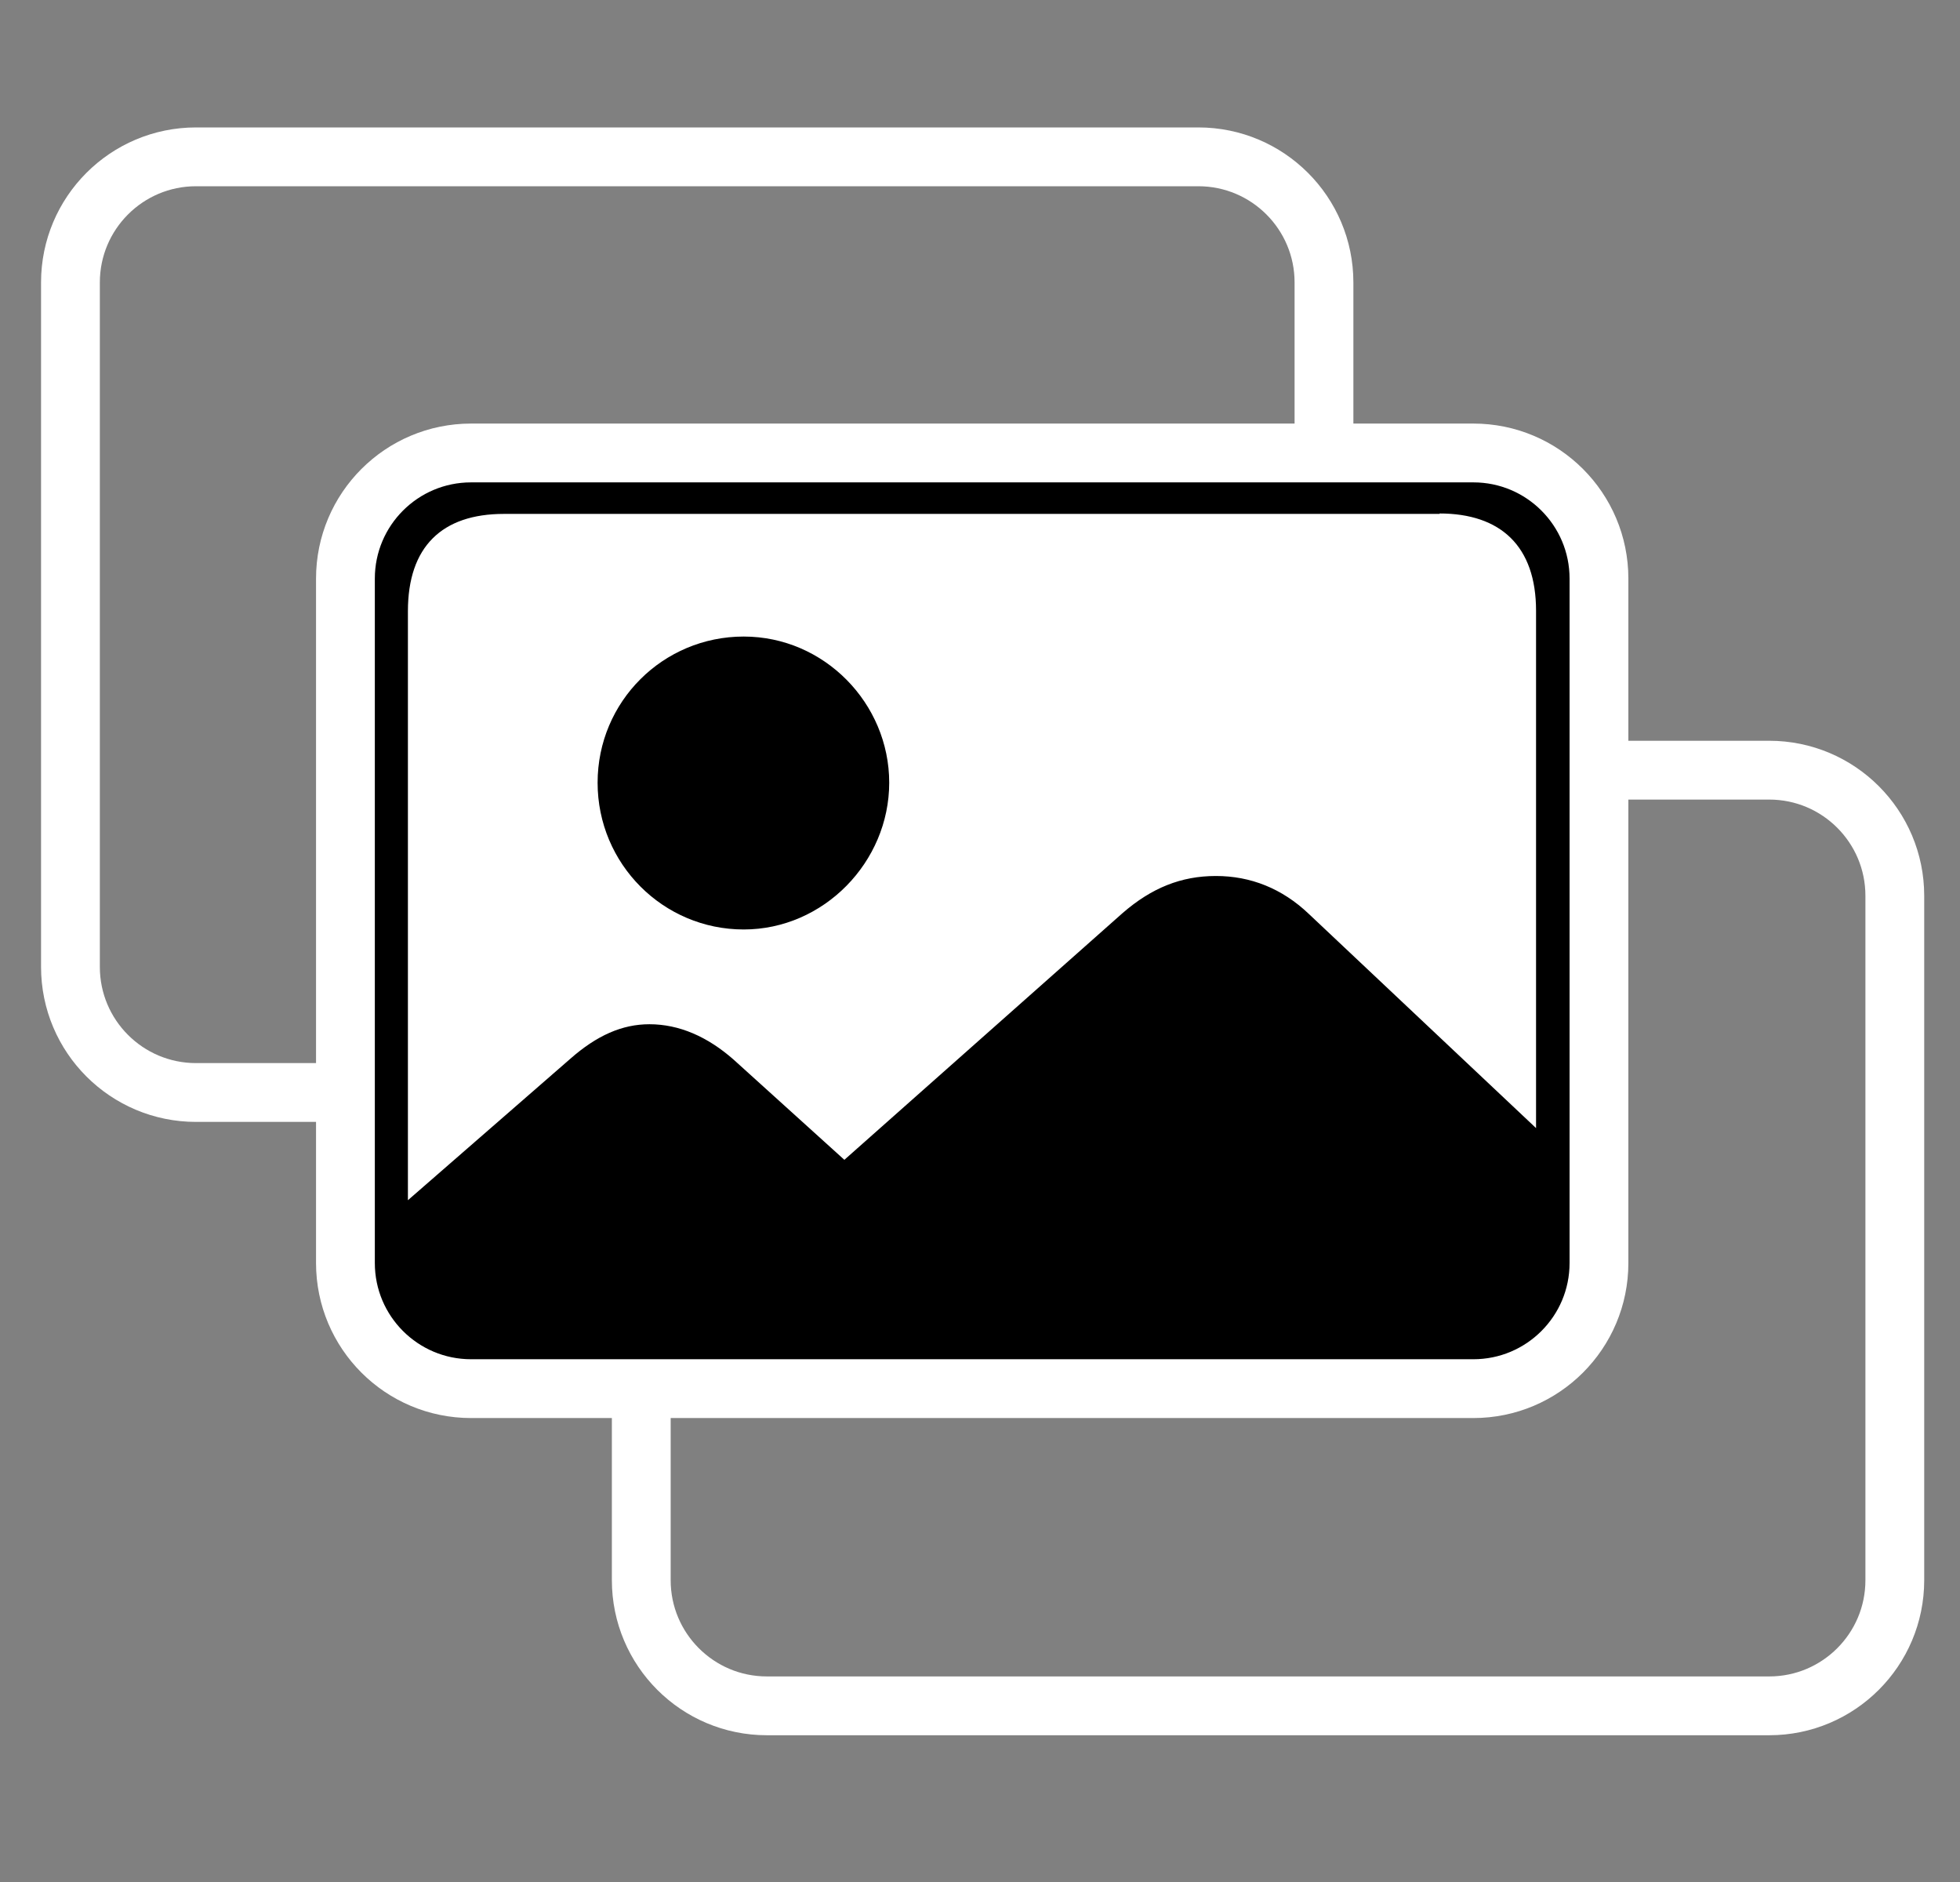
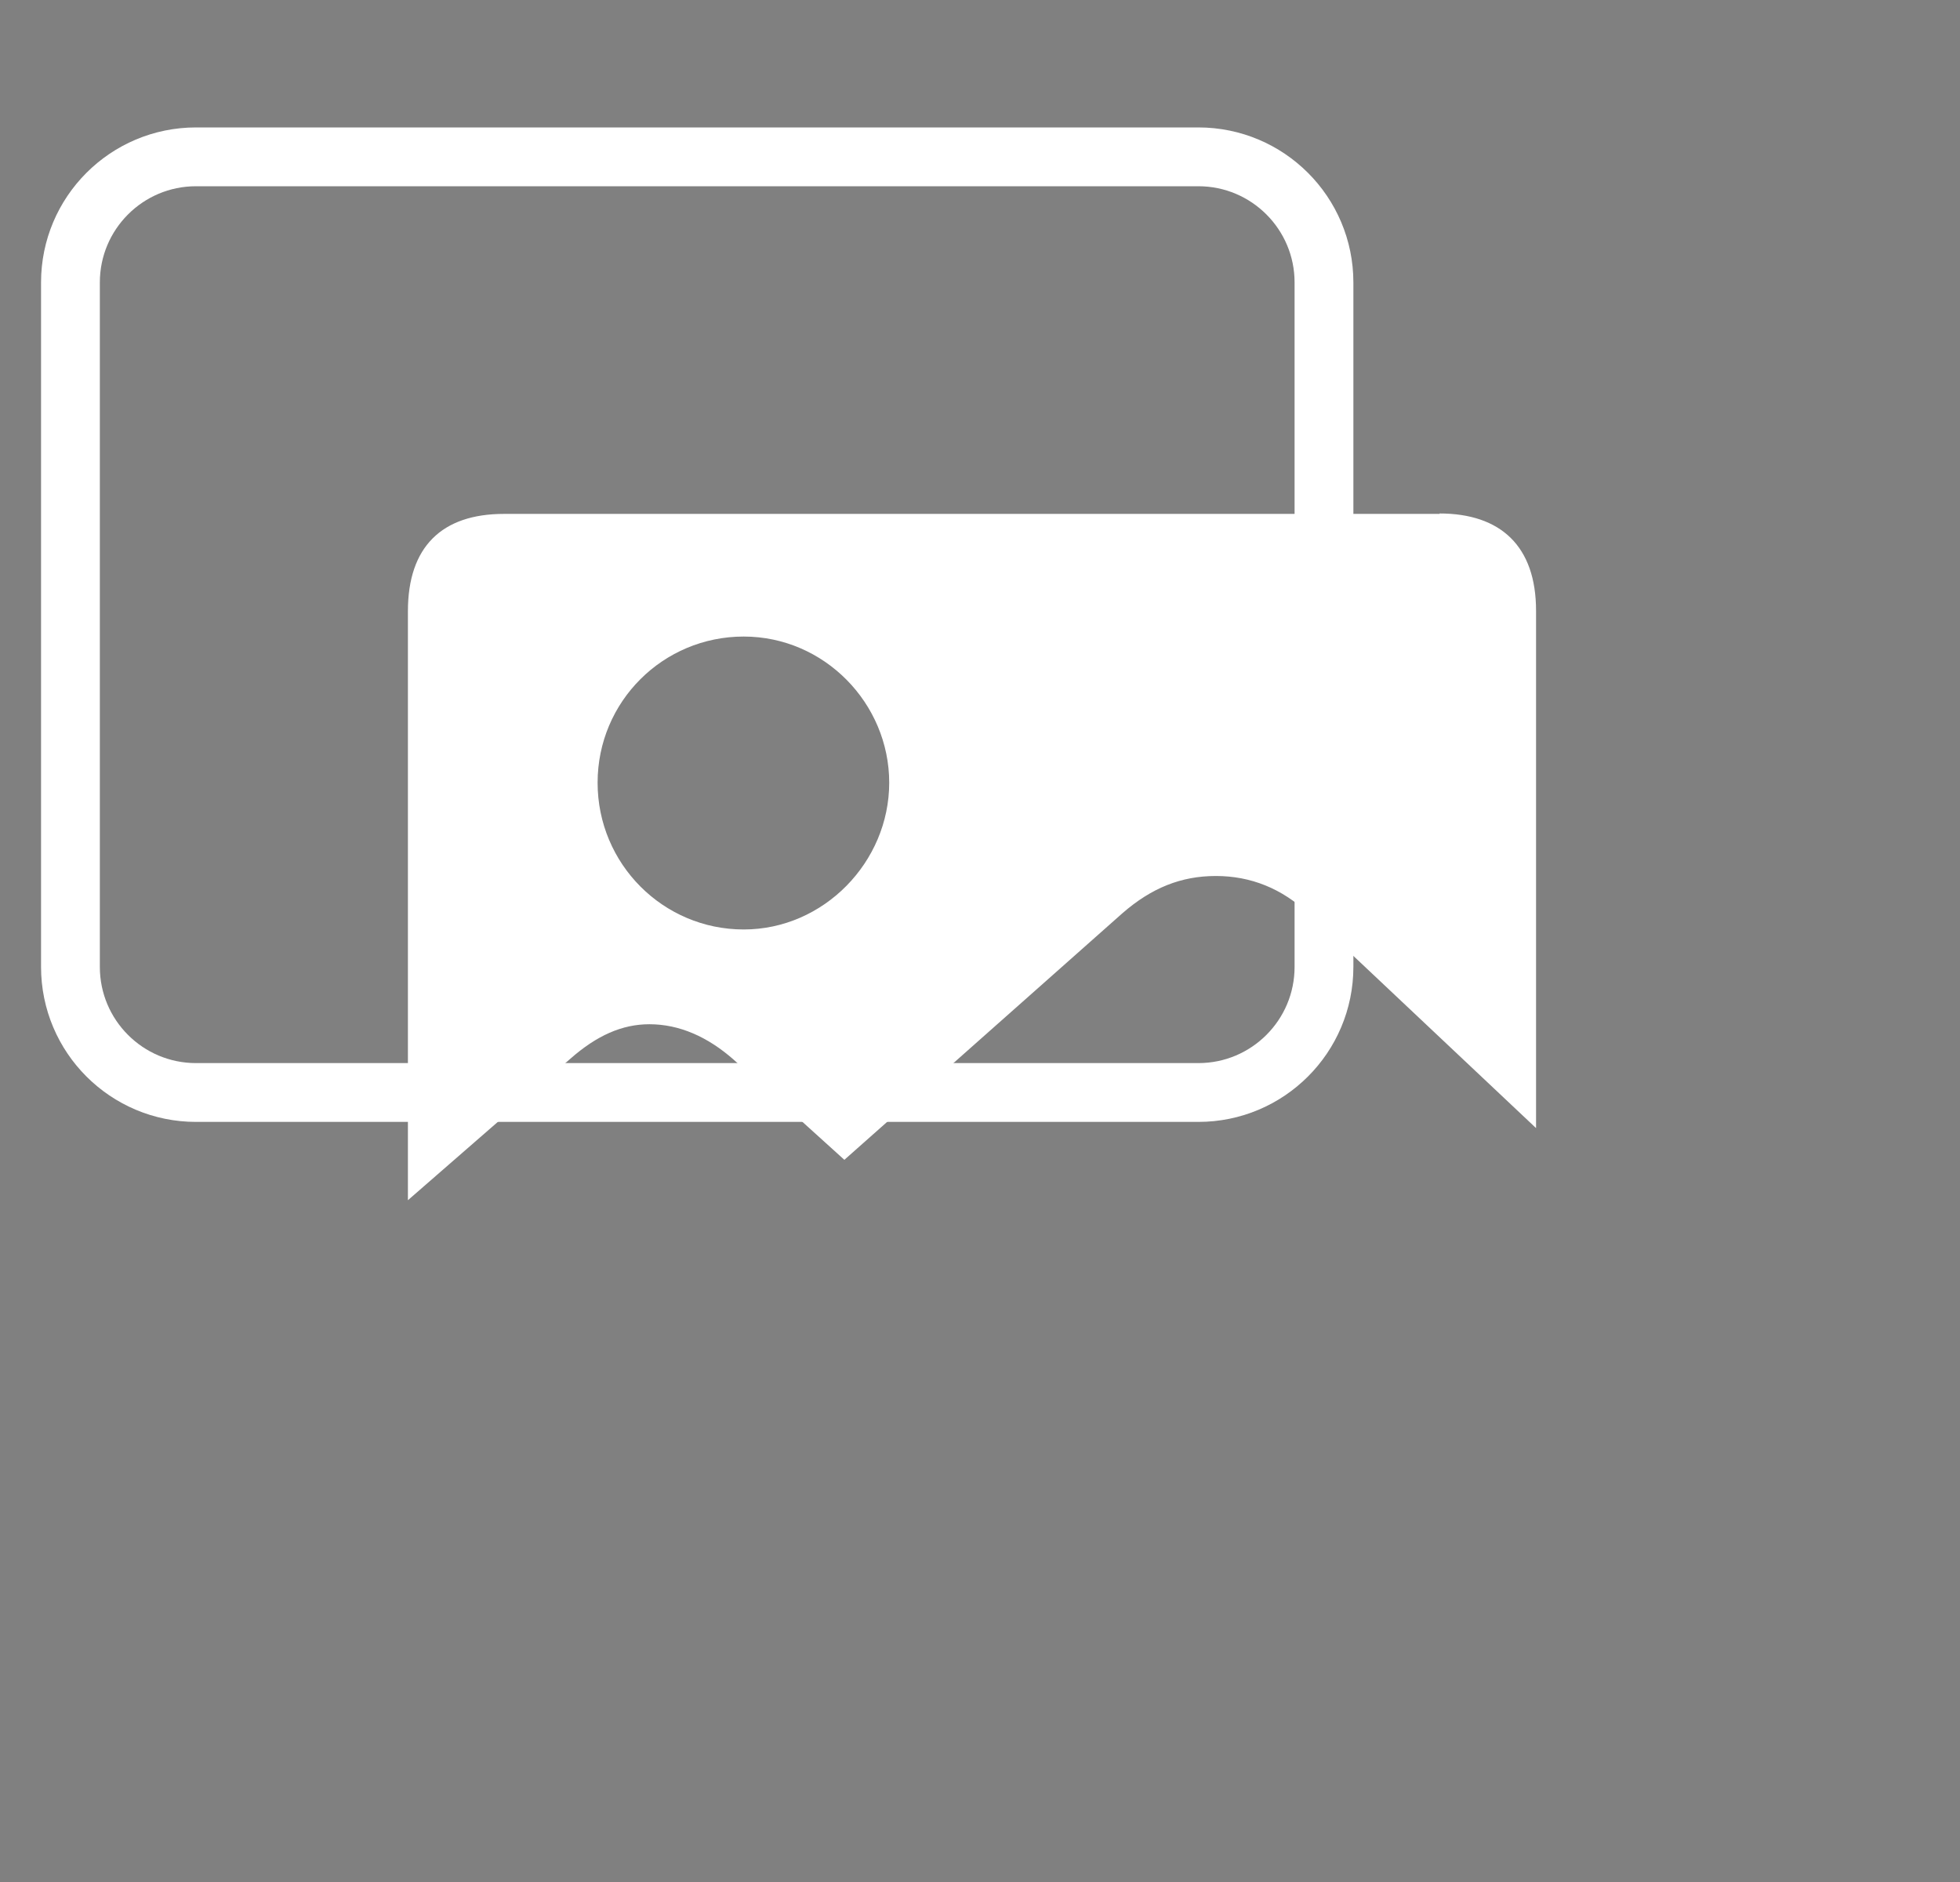
<svg xmlns="http://www.w3.org/2000/svg" width="50" height="48" viewBox="0 0 50 48" fill="none">
  <rect x="0" y="0" width="50" height="48" fill="#808080" stroke="none" />
  <path d="M30.57 4H5.001C3.231 4 1.797 5.435 1.797 7.204V24.66C1.797 26.43 3.231 27.864 5.001 27.864H30.57C32.34 27.864 33.775 26.43 33.775 24.66V7.204C33.775 5.435 32.34 4 30.57 4Z" stroke="white" stroke-width="1.5" stroke-miterlimit="10" />
-   <path d="M45.133 19.643H19.564C17.794 19.643 16.359 21.077 16.359 22.847V40.303C16.359 42.072 17.794 43.507 19.564 43.507H45.133C46.902 43.507 48.337 42.072 48.337 40.303V22.847C48.337 21.077 46.902 19.643 45.133 19.643Z" stroke="white" stroke-width="1.5" stroke-miterlimit="10" />
-   <path d="M37.586 11.553H12.017C10.247 11.553 8.812 12.987 8.812 14.757V32.213C8.812 33.983 10.247 35.417 12.017 35.417H37.586C39.355 35.417 40.79 33.983 40.79 32.213V14.757C40.79 12.987 39.355 11.553 37.586 11.553Z" fill="black" stroke="white" stroke-width="1.5" stroke-miterlimit="10" />
  <path d="M36.731 13.107H12.855C11.275 13.107 10.406 13.943 10.406 15.588V30.611L14.544 27.008C15.223 26.409 15.871 26.123 16.567 26.123C17.327 26.123 18.05 26.441 18.713 27.024L21.54 29.581L28.634 23.291C29.378 22.644 30.133 22.342 31.018 22.342C31.903 22.342 32.706 22.66 33.386 23.307L39.185 28.772V15.577C39.185 13.932 38.284 13.096 36.72 13.096L36.731 13.107ZM18.972 23.706C16.917 23.706 15.245 22.034 15.245 19.963C15.245 17.891 16.917 16.235 18.972 16.235C21.028 16.235 22.684 17.94 22.684 19.963C22.684 21.986 21.012 23.706 18.972 23.706Z" fill="white" />
</svg>